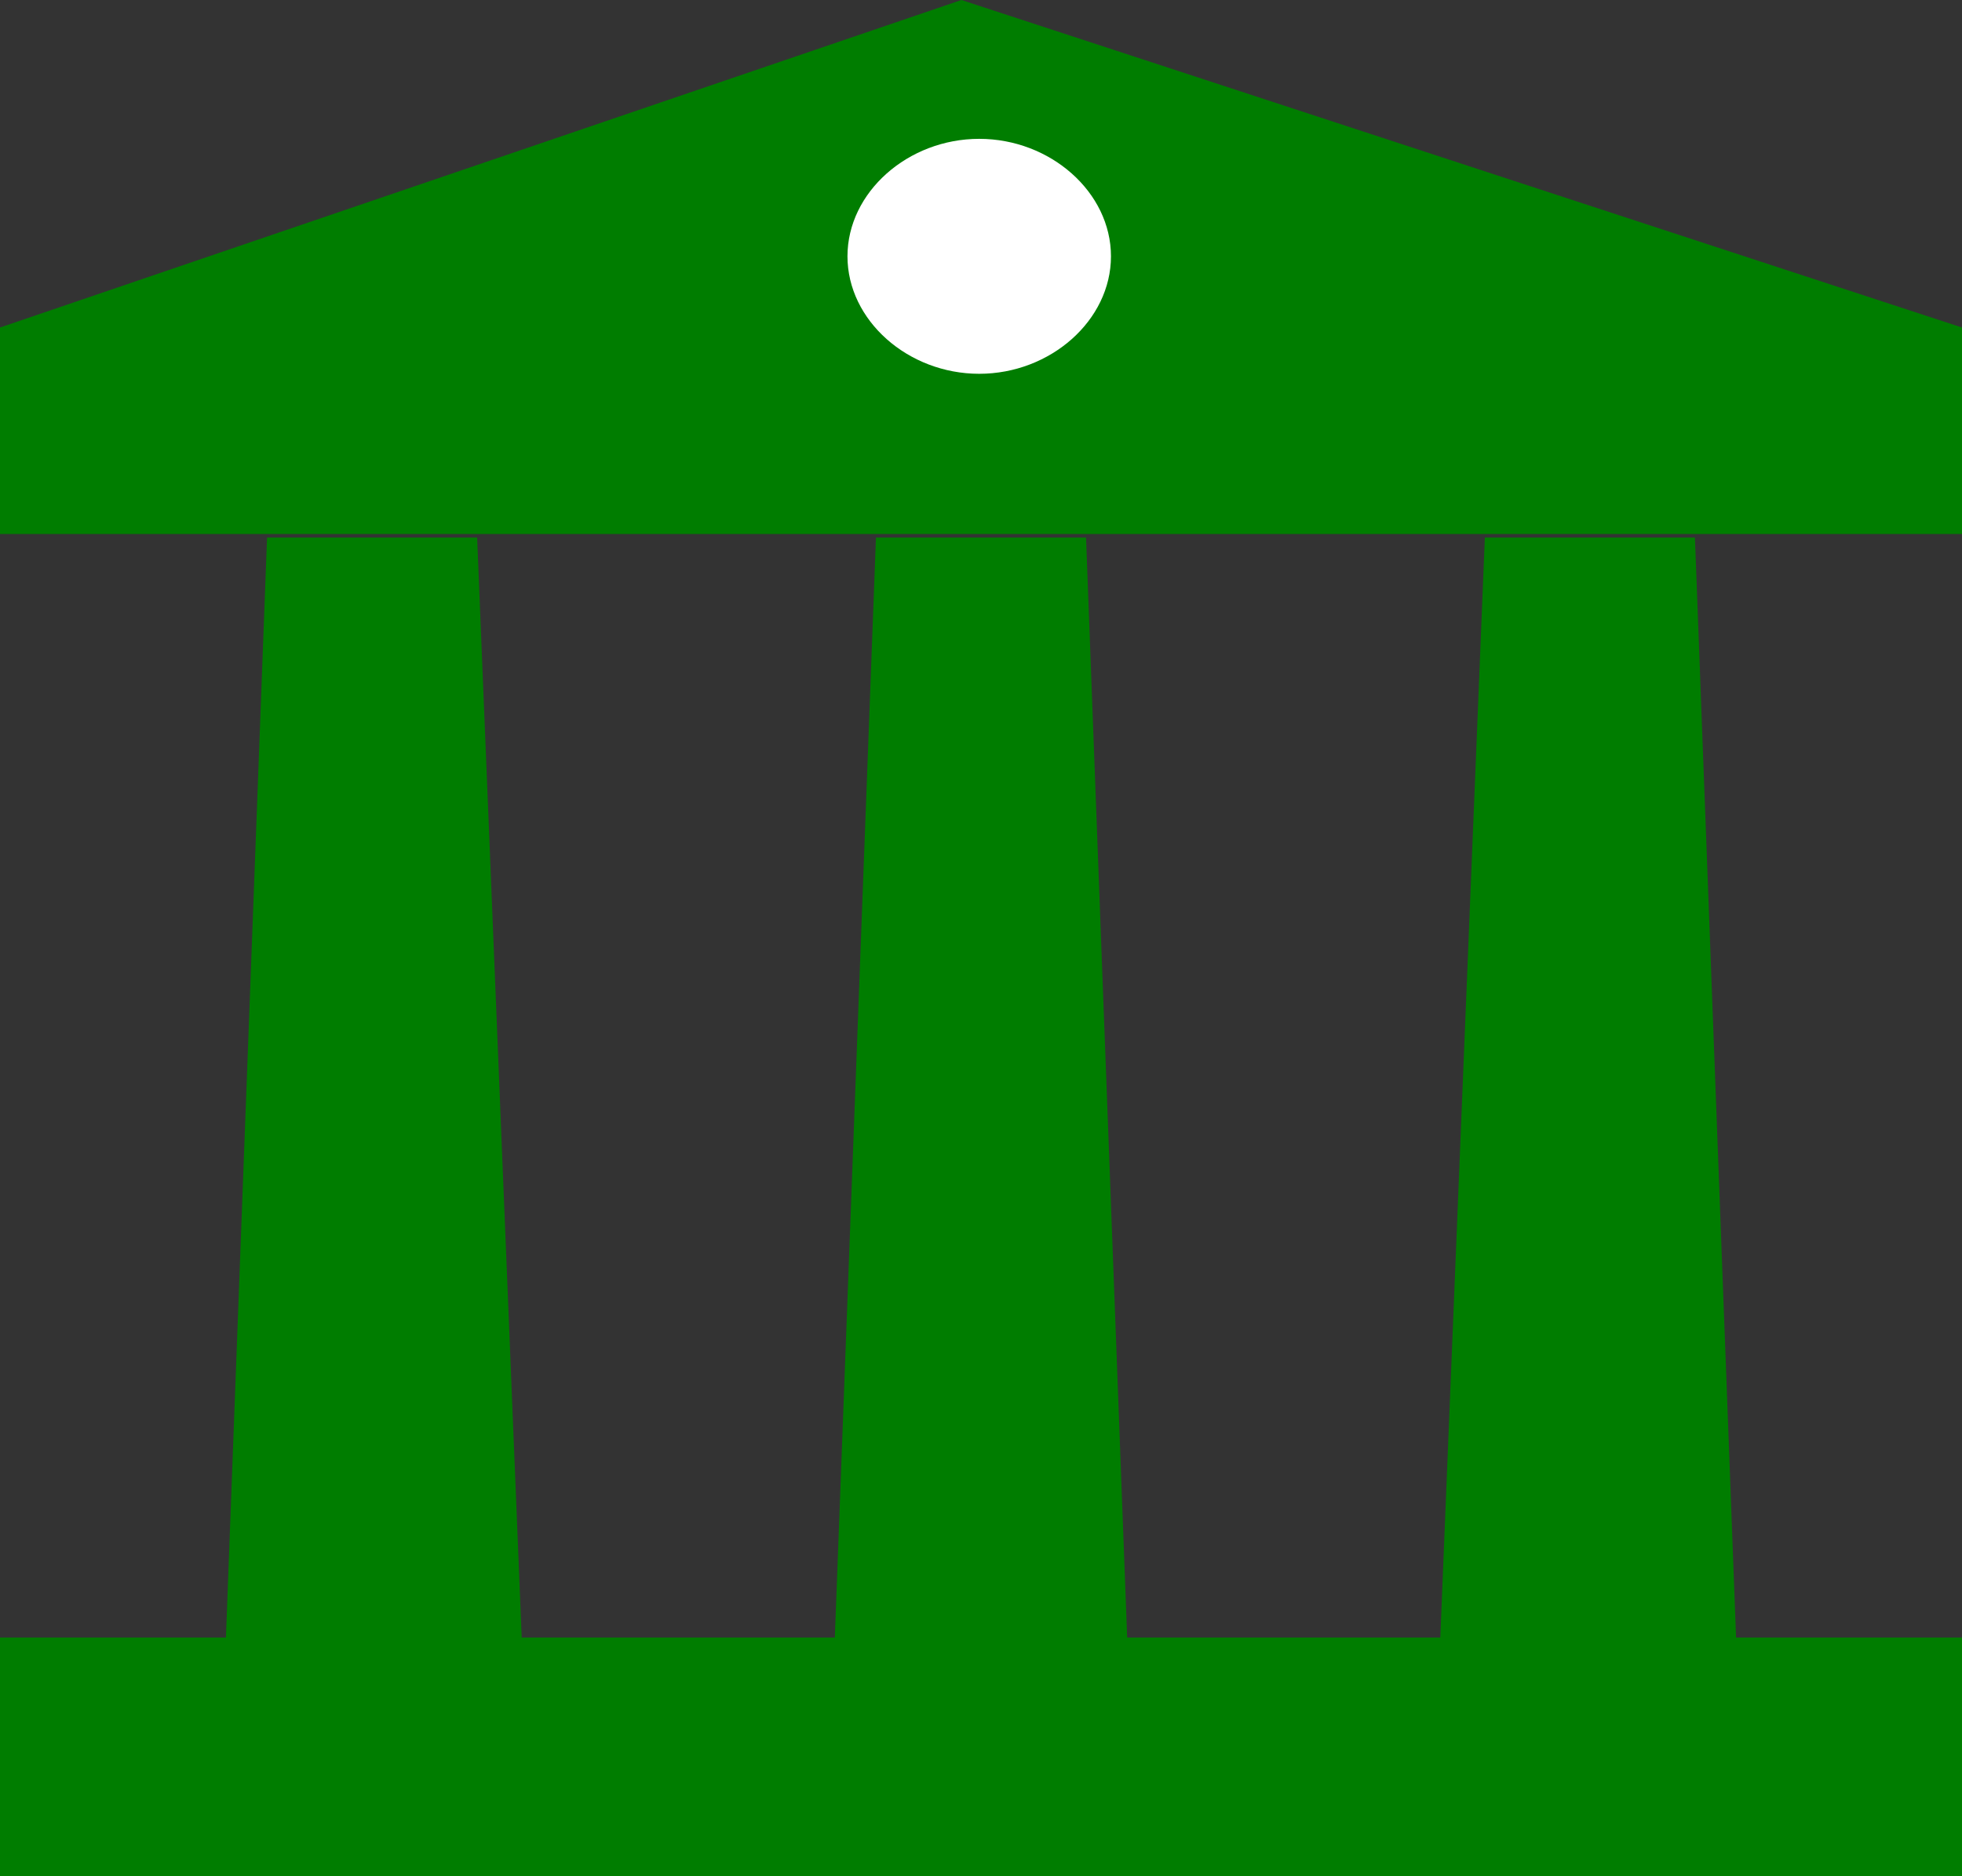
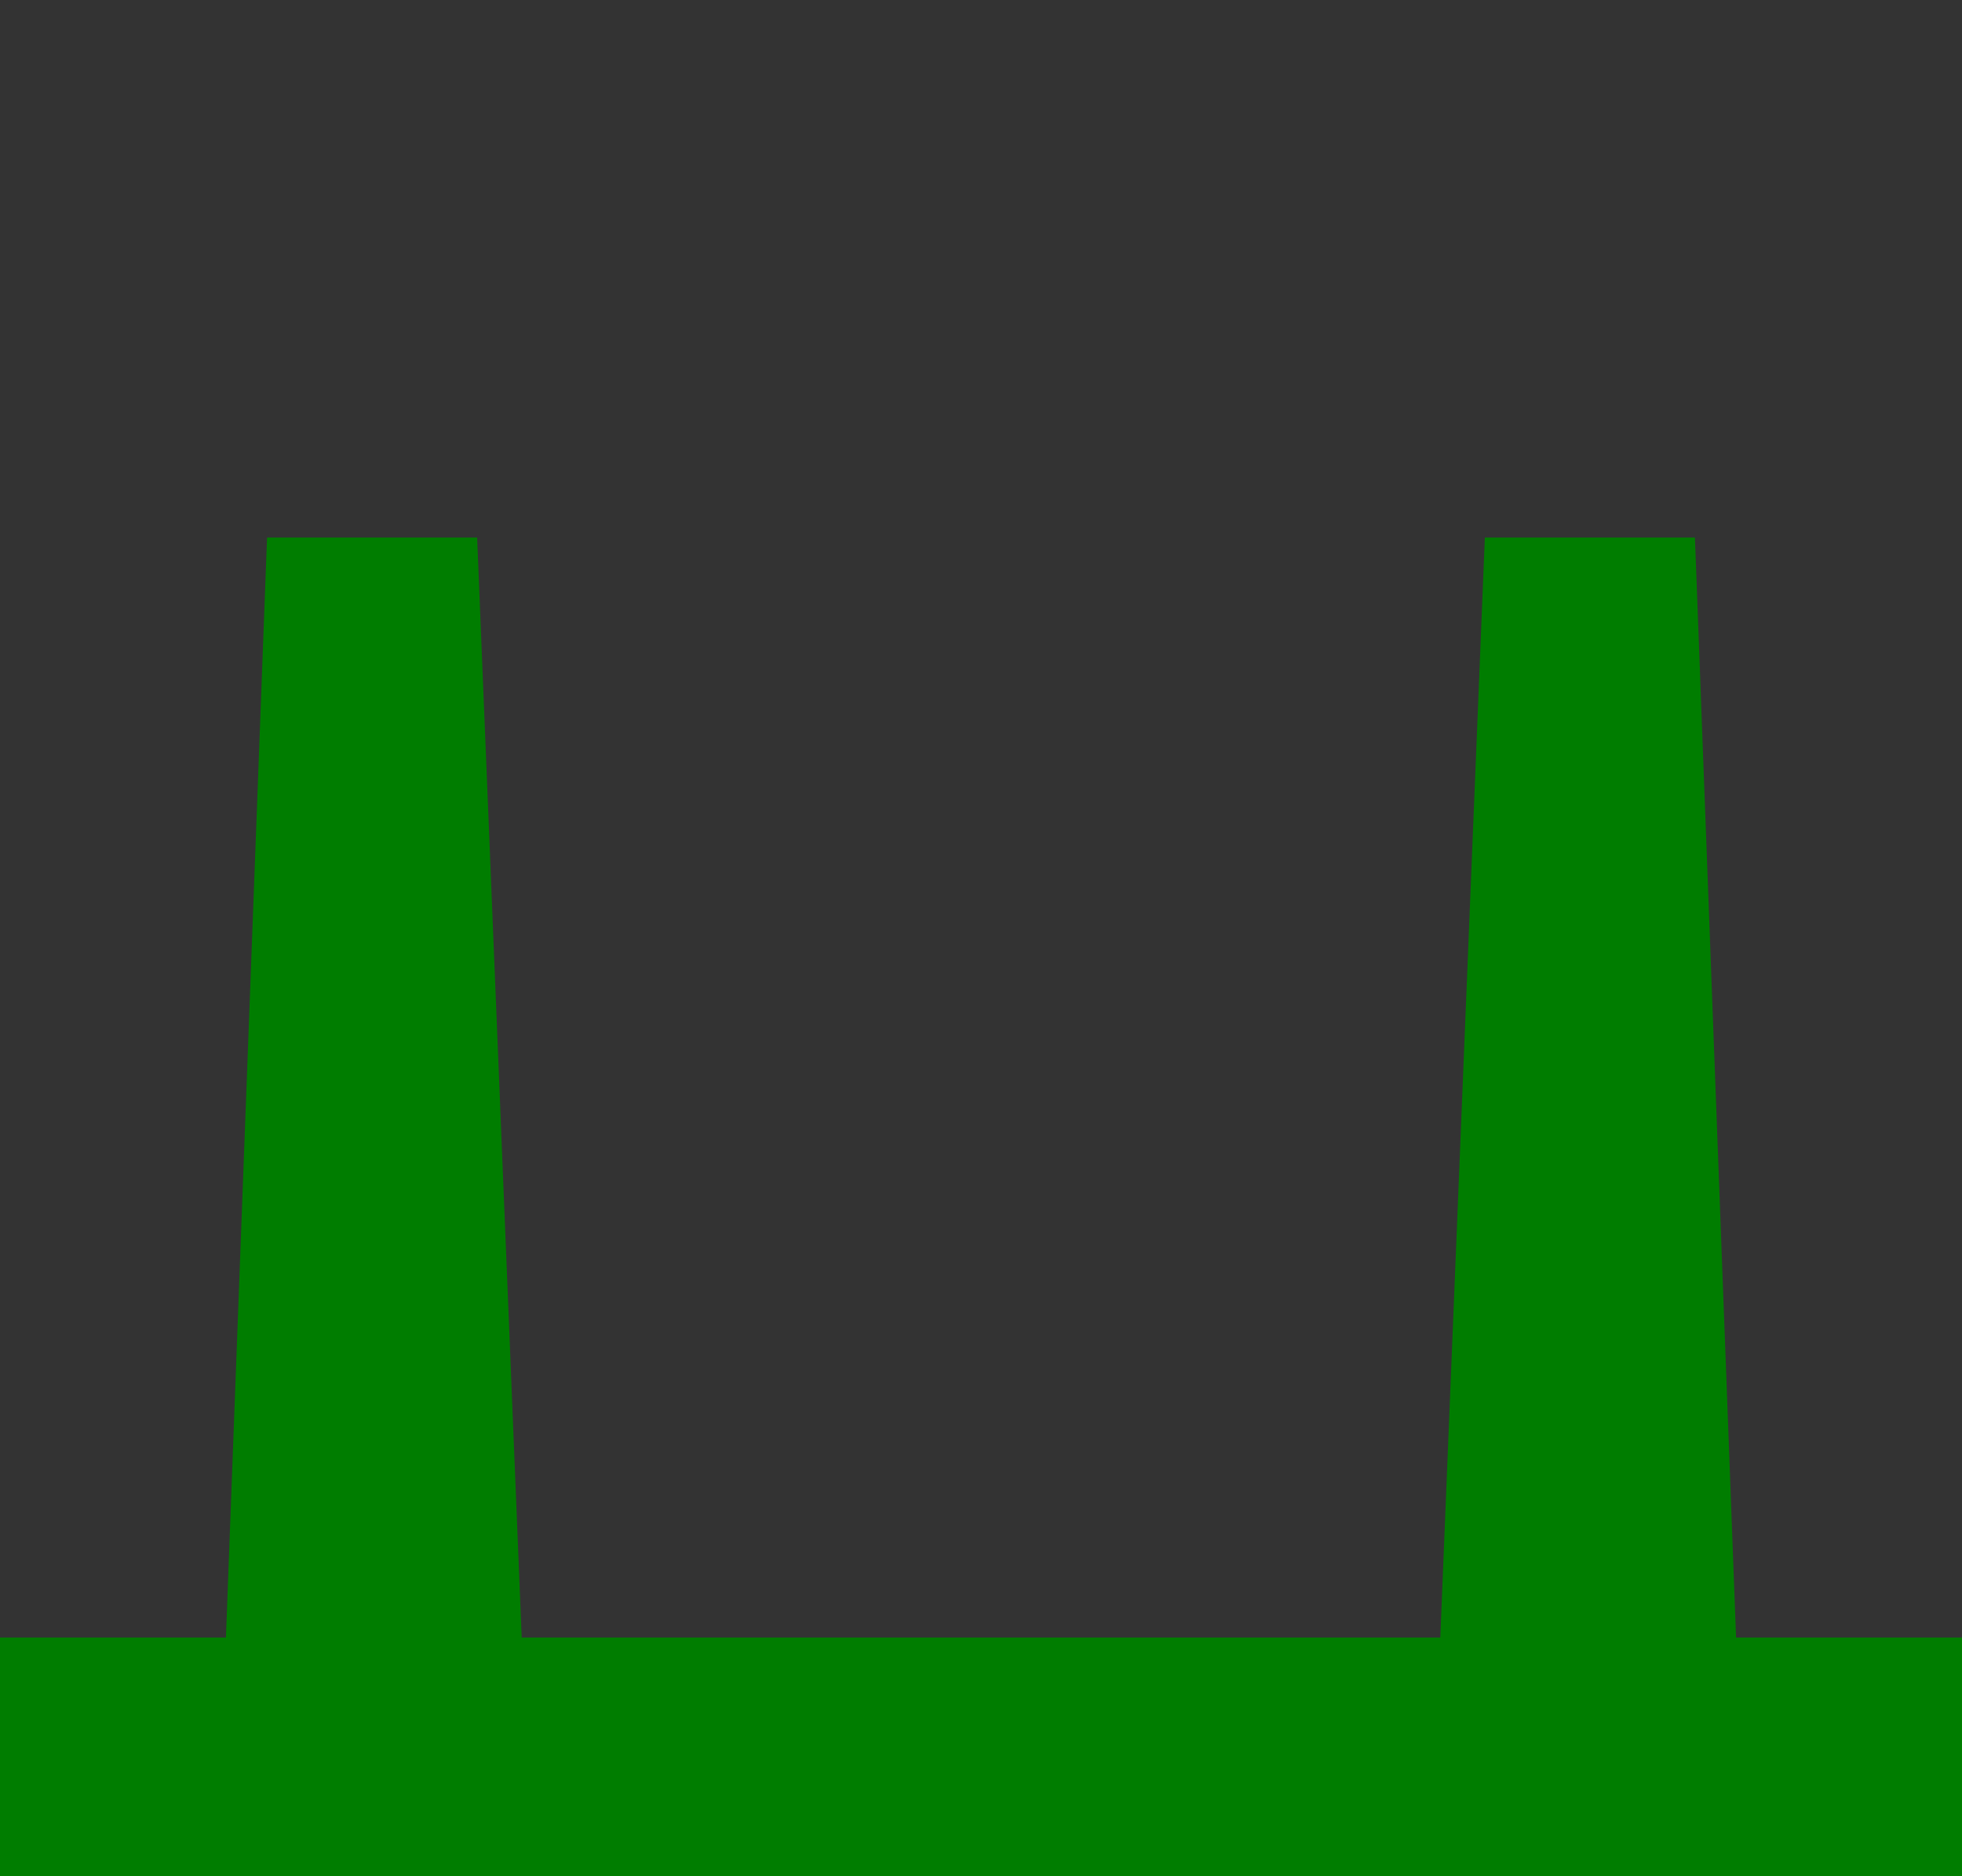
<svg xmlns="http://www.w3.org/2000/svg" version="1.1" id="Layer_1" x="0px" y="0px" viewBox="0 0 55.1 52.7" style="enable-background:new 0 0 55.1 52.7;" xml:space="preserve">
  <rect x="0" y="0" width="55.1" height="52.7" fill="#333333" stroke="none" />
  <style type="text/css">
	.st0{fill:#007D00;}
	.st1{fill:#FFFFFF;}
</style>
  <rect y="46" class="st0" width="55.1" height="6.7" />
-   <polygon class="st0" points="0,9.2 27,0 55.1,9.2 55.1,15 0,15 " />
  <polygon class="st0" points="6.3,47.2 7.5,15.1 13.4,15.1 14.7,47.2 " />
-   <polygon class="st0" points="23.4,47.2 24.6,15.1 30.5,15.1 31.7,47.2 " />
  <polygon class="st0" points="40.4,47.2 41.7,15.1 47.6,15.1 48.8,47.2 " />
-   <path class="st1" d="M23.8,7.2c0-1.8,1.7-3.3,3.7-3.3c2,0,3.7,1.5,3.7,3.3c0,1.8-1.7,3.3-3.7,3.3C25.5,10.5,23.8,9,23.8,7.2" />
</svg>